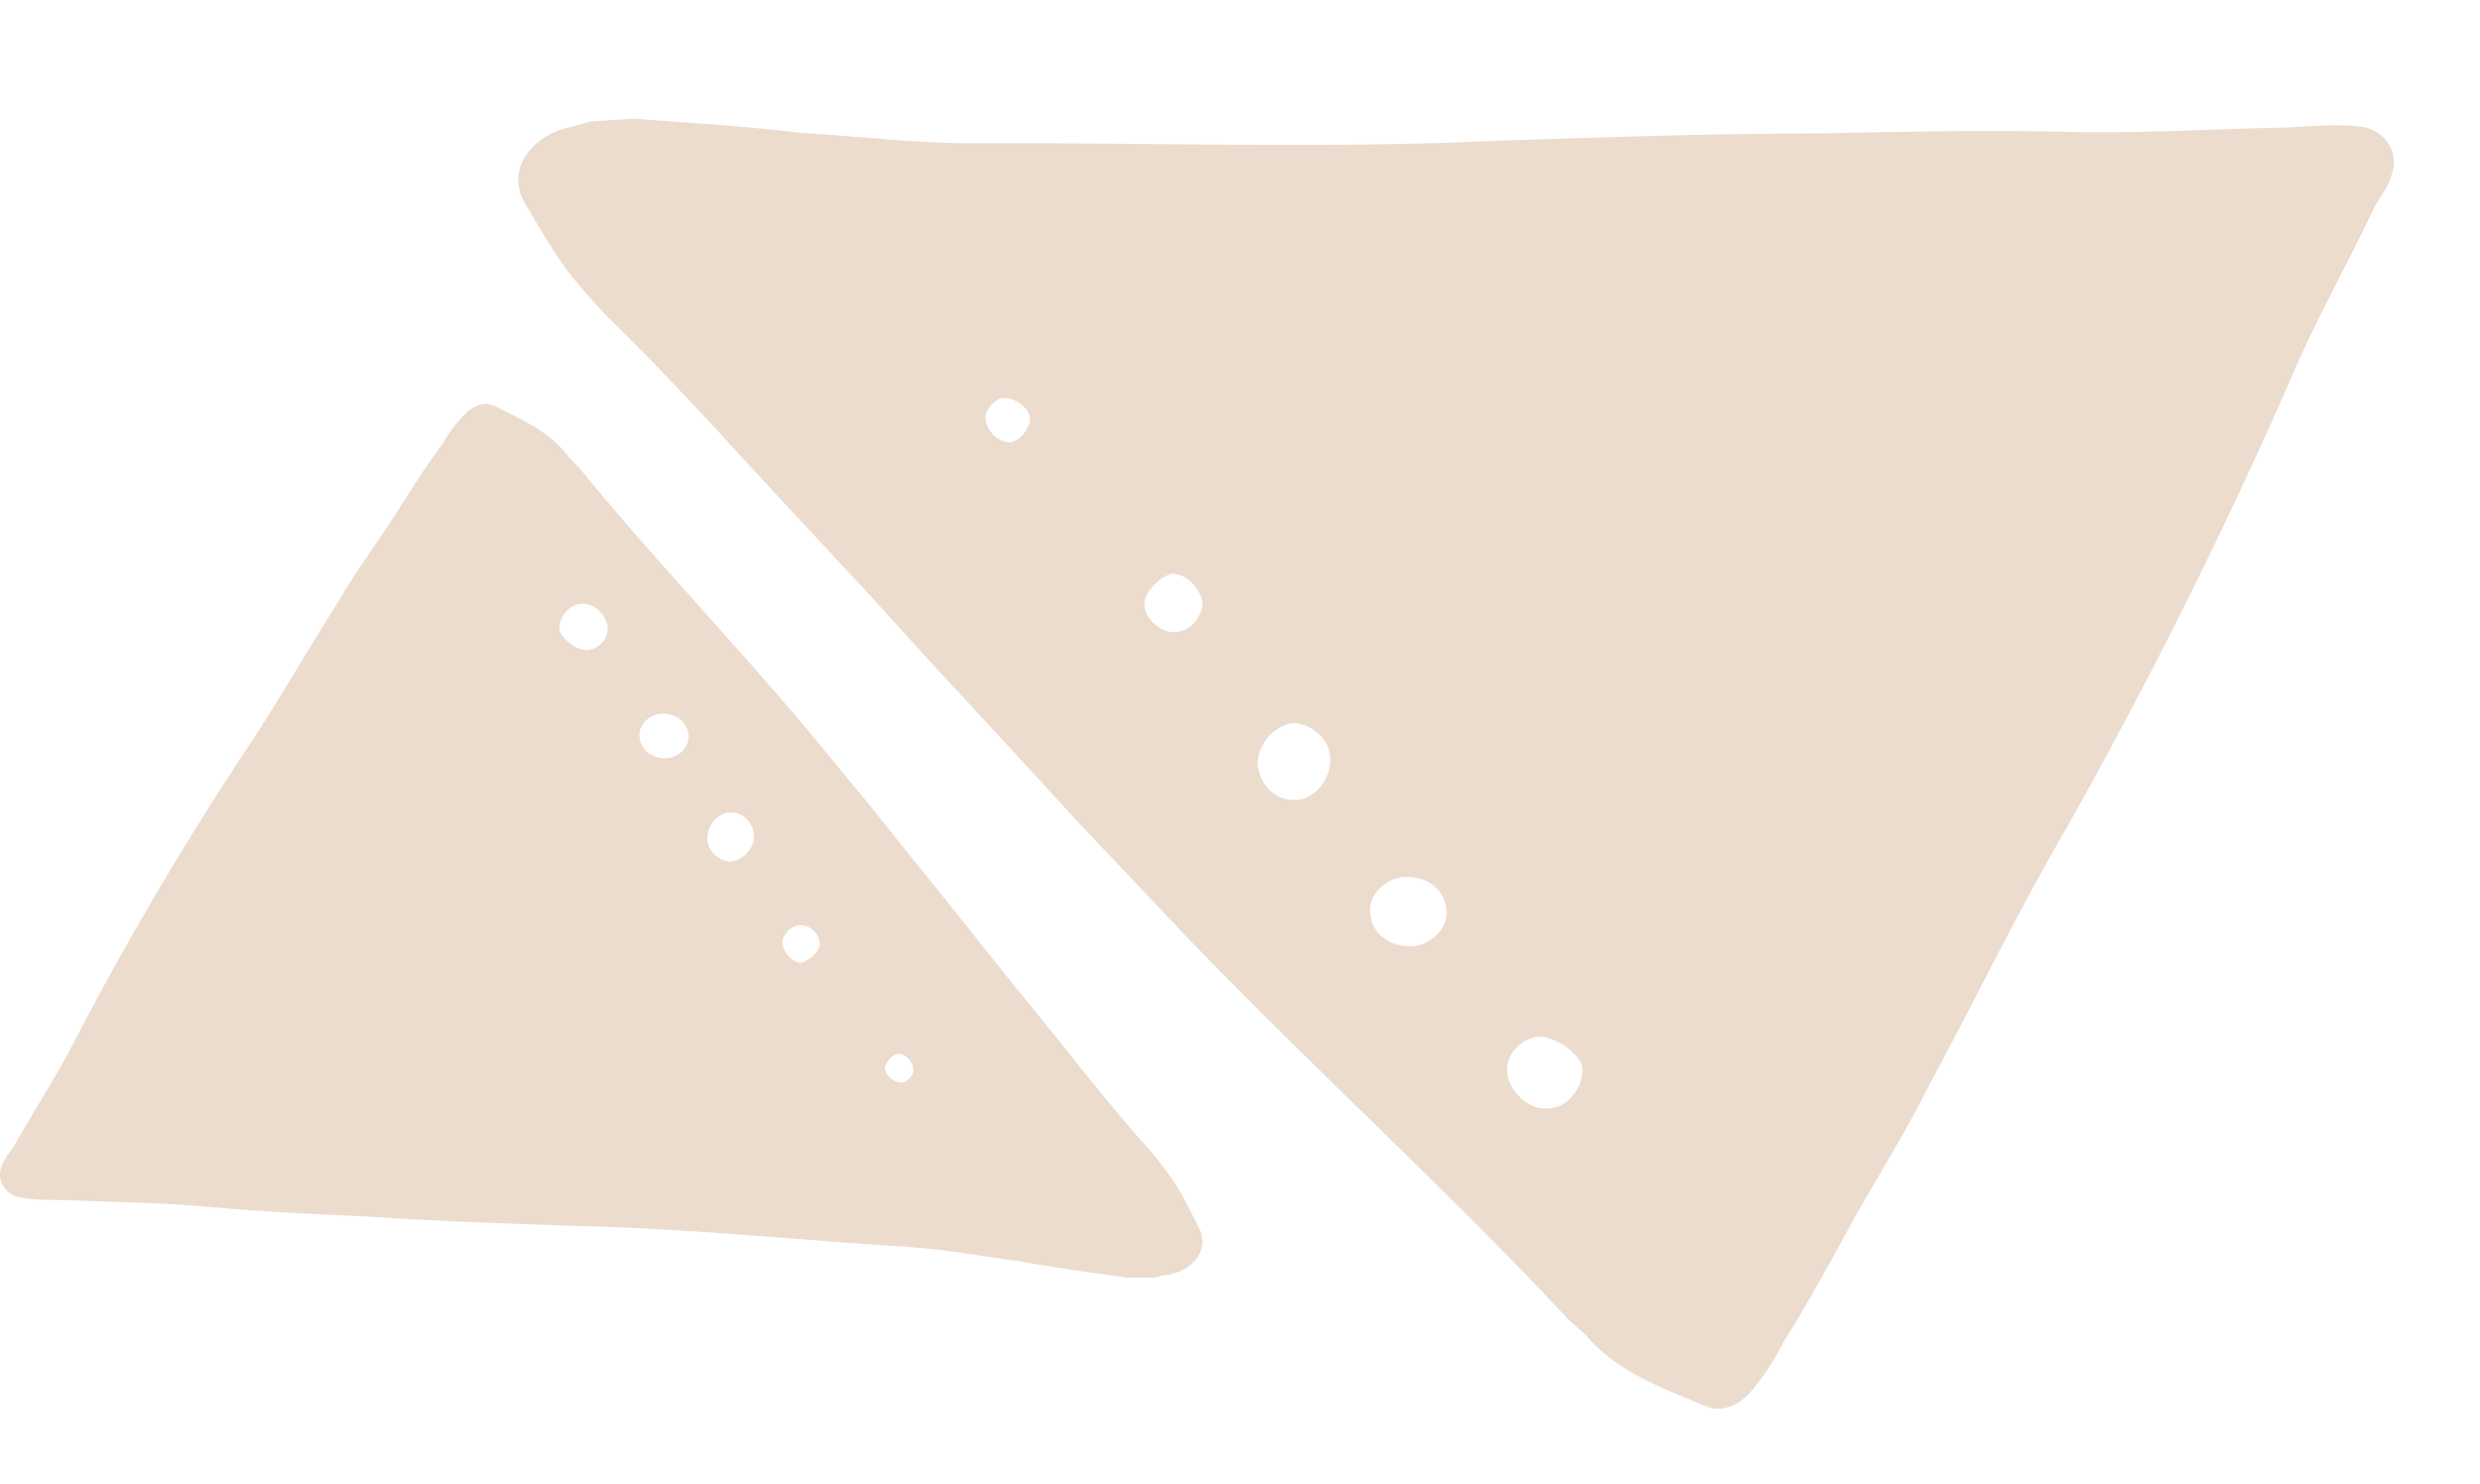
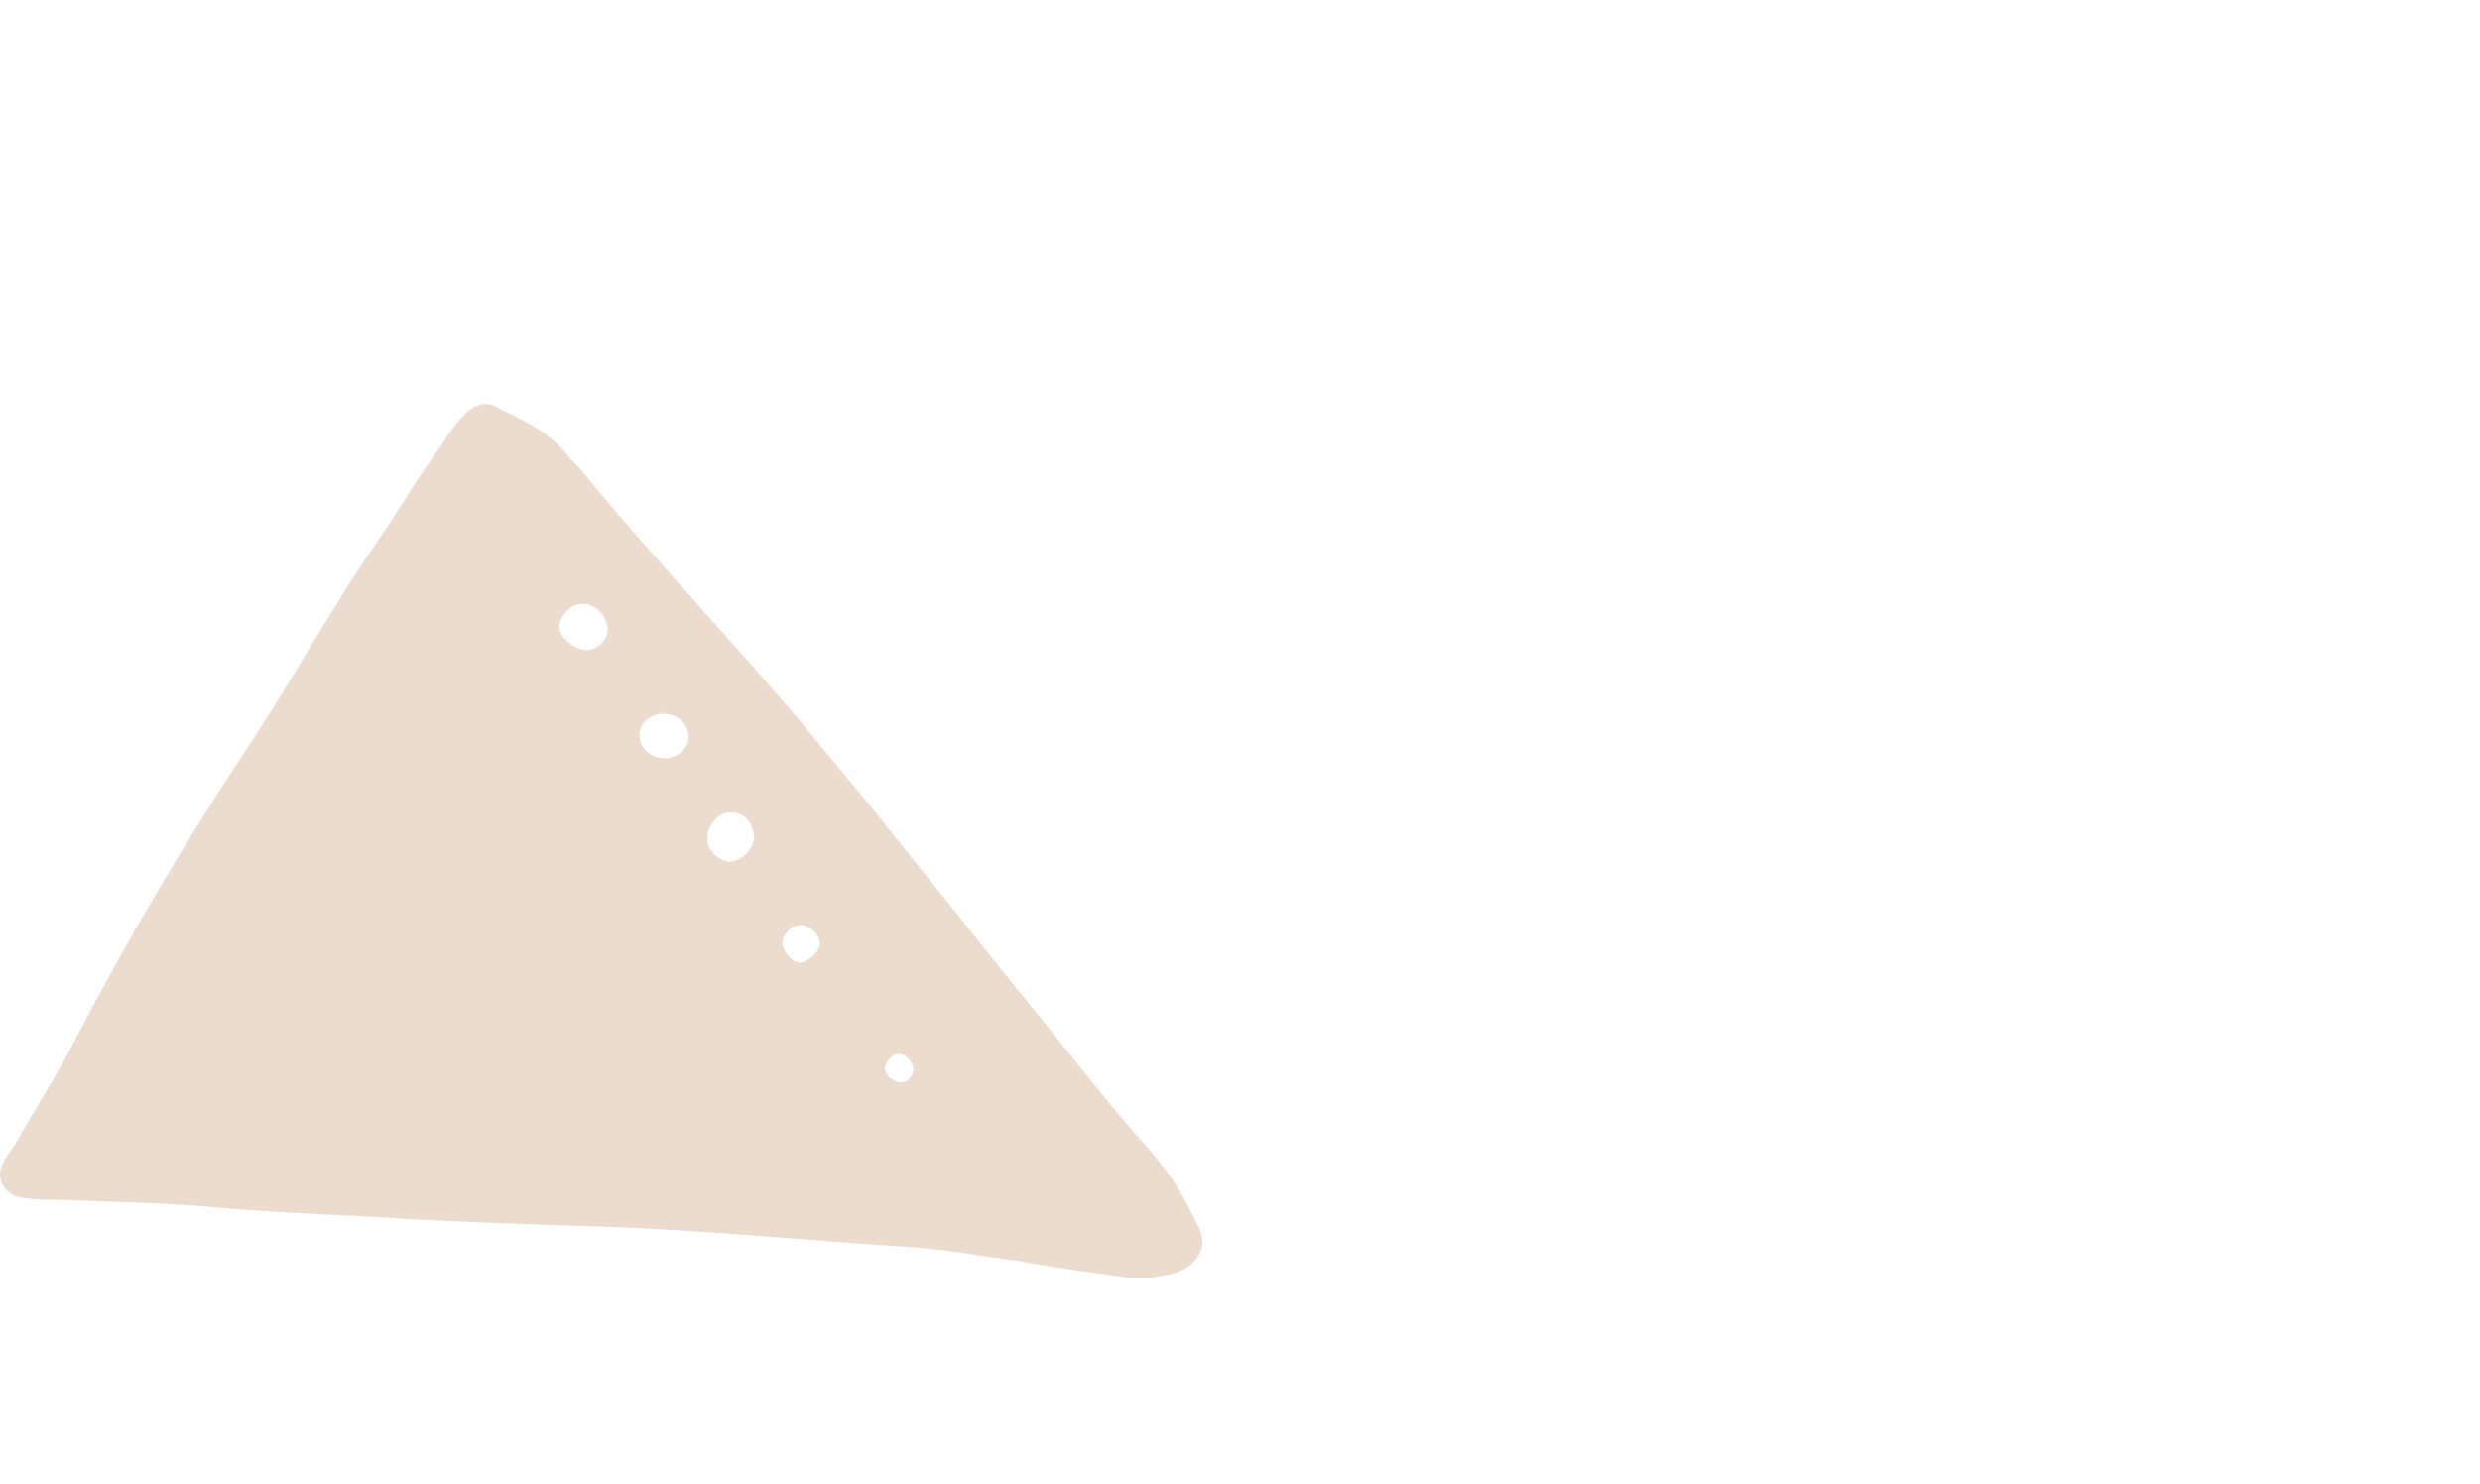
<svg xmlns="http://www.w3.org/2000/svg" width="264" height="158" viewBox="0 0 264 158" fill="none">
-   <path d="M67.324 12.635C72.801 13.045 79.053 13.402 85.331 14.148C91.582 14.505 97.473 15.277 103.698 15.245C122.374 15.151 140.716 15.86 159.339 14.988C170.988 14.588 182.25 14.215 193.926 14.204C202.476 14.015 211.026 13.826 219.602 14.026C227.791 14.251 235.54 13.726 243.703 13.563C246.027 13.405 248.739 13.222 251.09 13.453C253.829 13.658 255.563 16.273 254.559 18.684C254.25 19.876 253.528 20.706 252.832 21.925C249.767 28.38 246.288 34.473 243.61 40.902C236.528 57.001 228.645 72.764 219.96 88.191C214.728 97.136 210.298 106.417 205.453 115.336C203.057 120.184 200.248 124.67 197.464 129.544C195.042 134.003 192.62 138.463 189.81 142.948C188.78 144.971 187.723 146.604 186.279 148.264C185.195 149.509 183.311 150.418 181.708 149.745C176.901 147.728 172.12 146.1 168.731 142.035C168.317 141.672 167.489 140.947 167.076 140.585C154.064 126.629 139.969 113.918 126.569 99.989C122.379 95.588 118.602 91.548 114.411 87.147C108.099 80.156 101.813 73.553 95.501 66.562C89.189 59.572 82.489 52.607 76.177 45.616C72.4 41.577 68.623 37.538 64.459 33.525C62.777 31.686 61.096 29.848 59.802 27.983C58.508 26.119 57.187 23.865 55.867 21.612C54.106 18.608 55.833 15.367 59.241 13.964C60.377 13.497 61.539 13.418 62.675 12.951C63.837 12.872 65.387 12.767 67.324 12.635ZM150.361 100.719C152.298 100.587 154.13 98.901 153.998 96.958C153.84 94.626 151.797 93.203 149.473 93.36C147.536 93.491 145.704 95.177 145.836 97.121C145.994 99.453 148.036 100.876 150.361 100.719ZM133.854 81.143C134.012 83.475 135.694 85.313 138.019 85.156C139.956 85.025 141.761 82.95 141.603 80.618C141.471 78.674 139.816 77.225 137.853 76.967C135.915 77.099 134.084 78.785 133.854 81.143ZM163.47 110.373C161.172 110.919 159.393 113.383 161.127 115.998C162.421 117.863 164.411 118.509 166.296 117.6C167.793 116.718 168.823 114.695 168.331 113.167C167.45 111.665 165.408 110.241 163.47 110.373ZM121.82 64.388C121.926 65.942 123.581 67.392 125.131 67.287C126.68 67.182 127.764 65.937 128.046 64.356C127.94 62.801 126.259 60.963 124.709 61.068C123.186 61.562 121.741 63.222 121.82 64.388ZM104.9 44.449C104.979 45.615 105.833 46.729 107.021 47.039C108.21 47.349 109.293 46.104 109.602 44.911C109.91 43.719 108.255 42.27 106.705 42.375C105.93 42.427 104.847 43.672 104.9 44.449Z" fill="#D9BB9F" fill-opacity="0.51" />
  <path d="M119.924 136.002C116.433 135.502 112.444 135.001 108.455 134.251C104.466 133.751 100.726 133 96.737 132.75C84.77 132 73.052 130.749 61.085 130.499C53.605 130.249 46.375 129.999 38.895 129.499C33.41 129.248 27.925 128.998 22.441 128.498C17.205 127.998 12.219 127.998 6.983 127.748C5.487 127.748 3.742 127.748 2.246 127.497C0.501 127.247 -0.497 125.496 0.251 123.996C0.501 123.245 0.999 122.745 1.498 121.995C3.742 117.993 6.235 114.241 8.229 110.238C13.465 100.233 19.199 90.478 25.432 80.973C29.172 75.47 32.413 69.717 35.904 64.214C37.649 61.213 39.643 58.461 41.638 55.46C43.383 52.708 45.128 49.957 47.123 47.205C47.871 45.955 48.619 44.954 49.616 43.954C50.364 43.203 51.611 42.703 52.608 43.203C55.6 44.704 58.592 45.955 60.586 48.706C60.835 48.956 61.334 49.457 61.583 49.707C69.312 59.212 77.789 67.966 85.767 77.471C88.26 80.473 90.504 83.224 92.997 86.226C96.737 90.978 100.477 95.481 104.217 100.233C107.956 104.986 111.945 109.738 115.685 114.491C117.929 117.242 120.173 119.994 122.666 122.745C123.663 123.996 124.661 125.246 125.409 126.497C126.157 127.748 126.904 129.248 127.652 130.749C128.65 132.75 127.403 134.751 125.159 135.502C124.411 135.752 123.663 135.752 122.915 136.002C122.167 136.002 121.17 136.002 119.924 136.002ZM70.559 75.971C69.312 75.971 68.066 76.971 68.066 78.222C68.066 79.722 69.312 80.723 70.808 80.723C72.055 80.723 73.301 79.722 73.301 78.472C73.301 76.971 72.055 75.971 70.559 75.971ZM80.282 89.227C80.282 87.727 79.285 86.476 77.789 86.476C76.542 86.476 75.296 87.727 75.296 89.227C75.296 90.478 76.293 91.479 77.54 91.729C78.786 91.729 80.033 90.728 80.282 89.227ZM62.581 69.217C64.076 68.967 65.323 67.466 64.326 65.715C63.578 64.465 62.331 63.964 61.085 64.465C60.087 64.965 59.34 66.215 59.589 67.216C60.087 68.216 61.334 69.217 62.581 69.217ZM87.263 100.483C87.263 99.483 86.266 98.482 85.269 98.482C84.271 98.482 83.523 99.233 83.274 100.233C83.274 101.234 84.271 102.484 85.269 102.484C86.266 102.234 87.263 101.234 87.263 100.483ZM97.236 113.99C97.236 113.24 96.737 112.49 95.989 112.24C95.241 111.989 94.493 112.74 94.244 113.49C93.995 114.241 94.992 115.241 95.989 115.241C96.488 115.241 97.236 114.491 97.236 113.99Z" fill="#D9BB9F" fill-opacity="0.51" />
</svg>